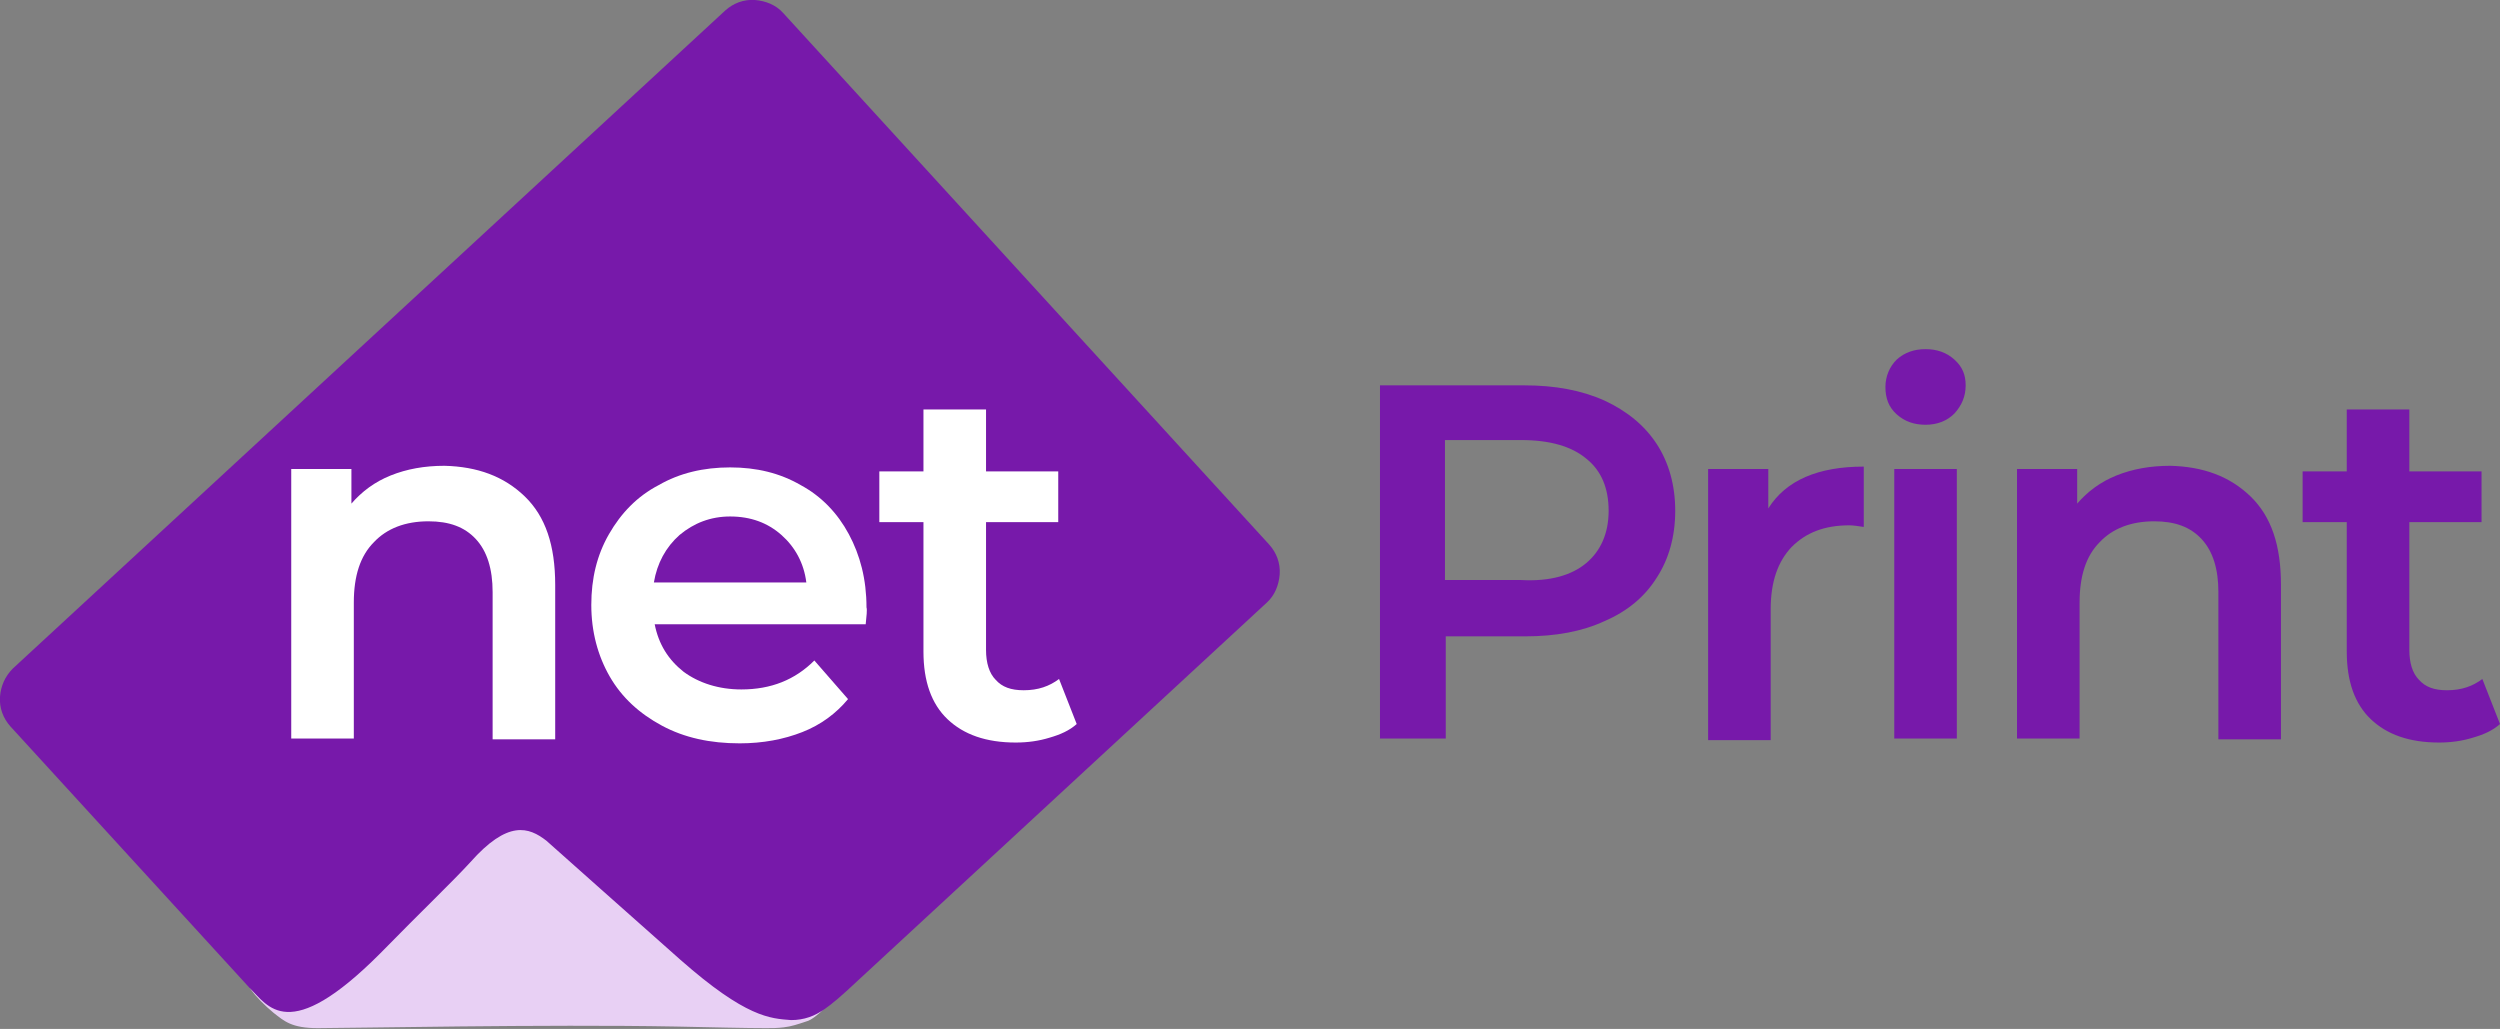
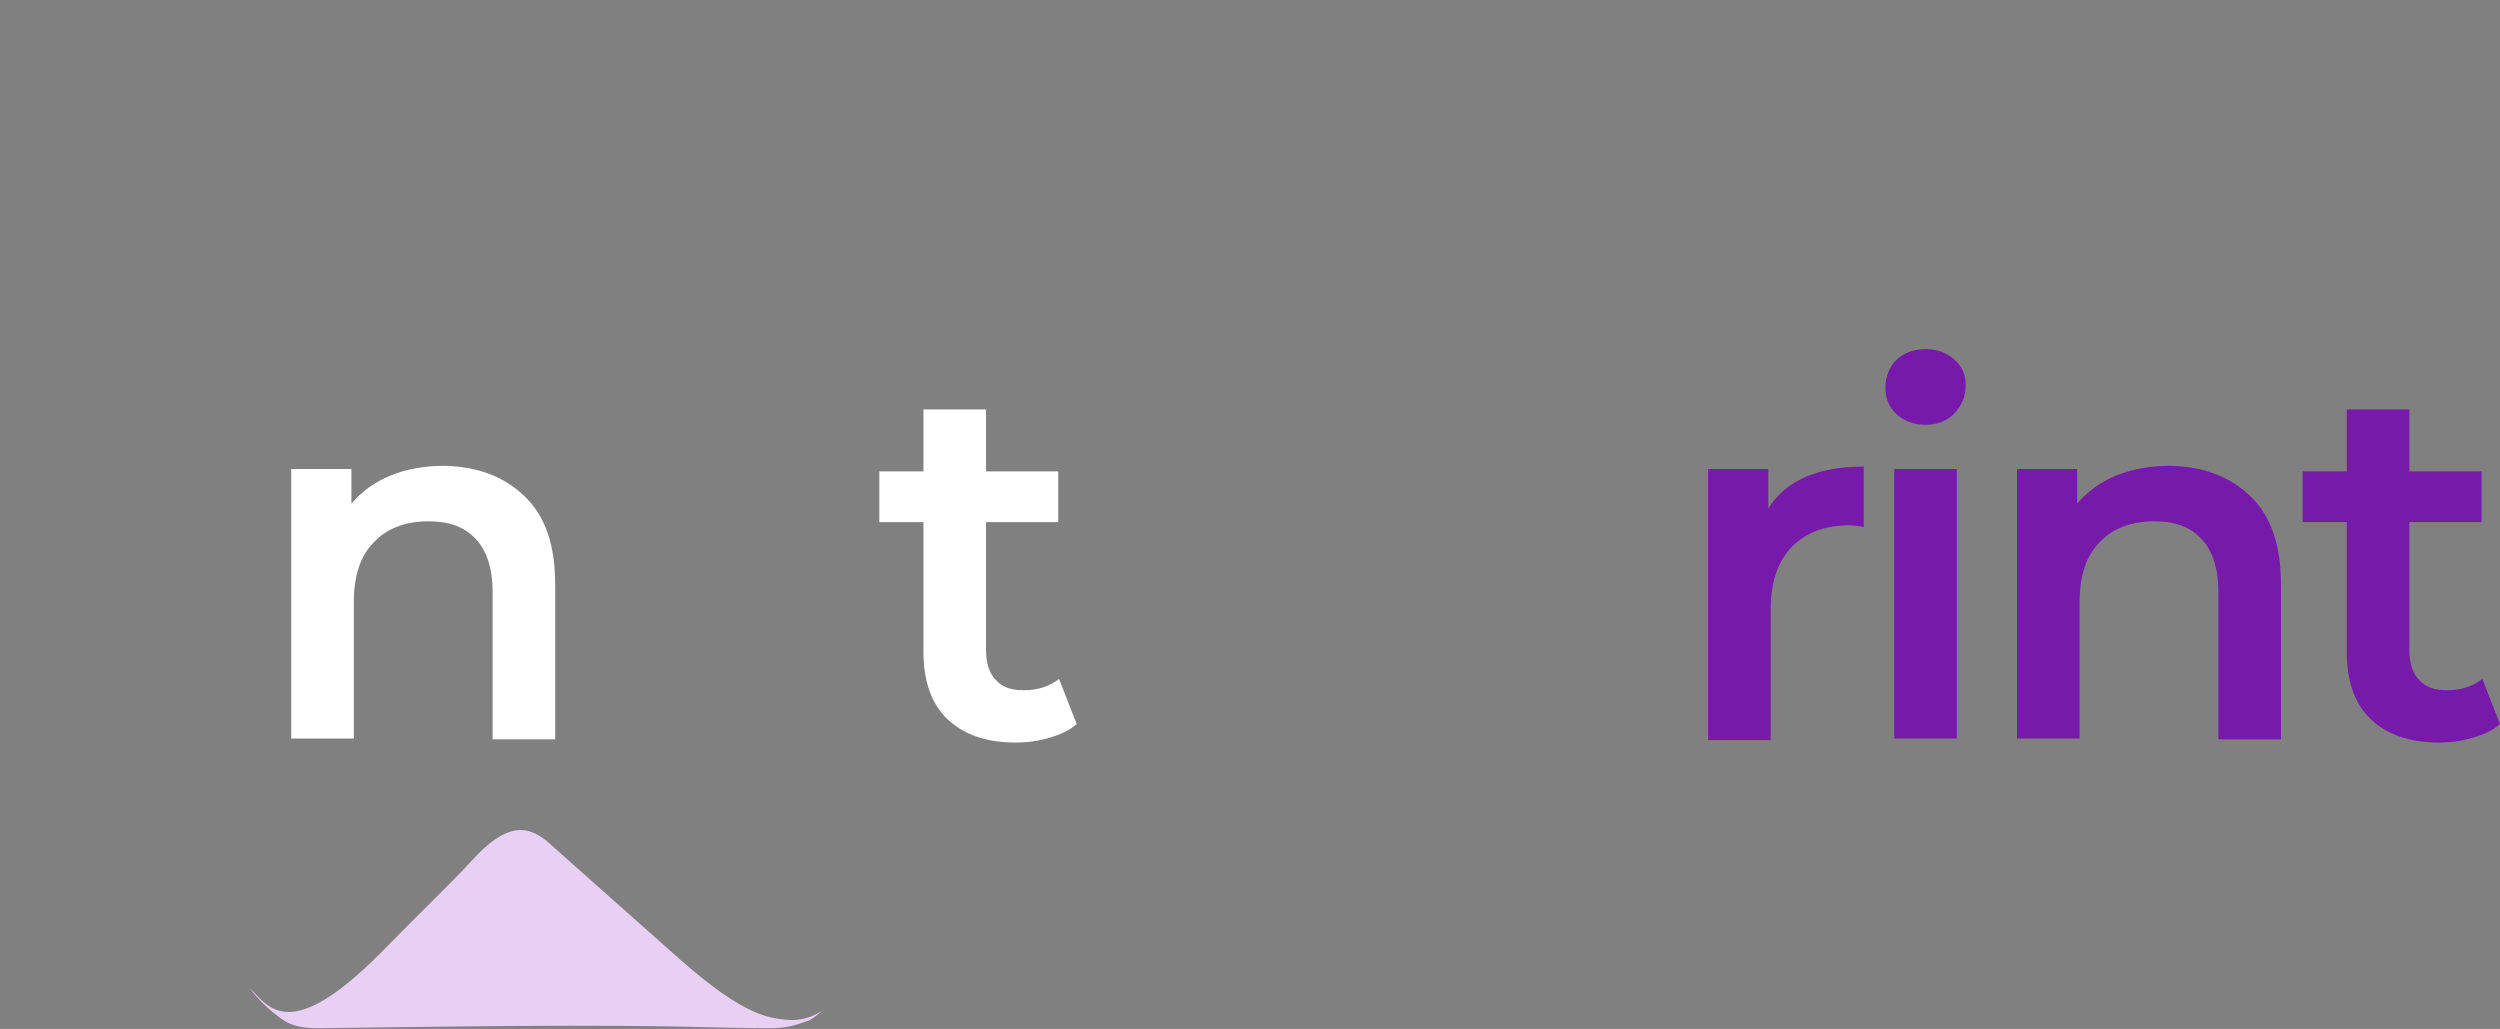
<svg xmlns="http://www.w3.org/2000/svg" width="311" height="128" viewBox="0 0 311 128" fill="none">
  <rect x="0" y="0" width="311" height="128" fill="#808080" stroke="none" />
  <g clip-path="url(#clip0_3328_34604)">
-     <path d="M1.597 83.165L90.226 1.301C91.224 0.4 92.522 -0.1 93.919 -6.72238e-05C95.216 0.1 96.514 0.6 97.412 1.601L157.895 67.753C158.794 68.754 159.293 70.055 159.193 71.456C159.093 72.757 158.594 74.058 157.596 74.959L105.297 123.296C99.408 128.7 97.512 127.399 95.416 127.399C94.118 127.5 92.921 127.5 91.623 127.399C78.748 127.399 51.501 127.5 41.221 127.399C34.134 127.299 33.435 125.498 31.14 122.996L1.298 90.371C0.399 89.37 -0.1 88.069 2.06837e-05 86.668C0.1 85.367 0.599 84.166 1.597 83.165Z" fill="#7719AA" />
    <path d="M102.602 125.498C101.404 126.399 100.007 126.899 98.41 126.899C95.815 126.699 92.821 126.599 84.637 119.393C80.445 115.69 67.969 104.582 67.969 104.582C65.773 102.88 63.178 101.98 58.487 107.284C56.192 109.786 52.499 113.289 47.309 118.593C35.831 130.102 33.336 125.098 31.04 122.896C31.938 124.097 32.937 125.098 34.034 125.998C35.332 126.999 36.23 127.9 39.524 127.9C43.616 127.9 67.969 127.4 84.038 127.7C88.829 127.8 92.821 127.9 95.316 127.9C96.015 127.9 96.713 127.9 97.512 127.8C98.41 127.7 99.308 127.4 100.207 127.099C101.105 126.899 102.003 125.898 102.602 125.498Z" fill="#E8D0F4" />
    <path d="M65.274 61.748C67.869 64.25 69.067 67.853 69.067 72.757V91.972H61.282V73.658C61.282 70.755 60.583 68.554 59.186 67.052C57.788 65.551 55.892 64.851 53.297 64.851C50.403 64.851 48.107 65.751 46.51 67.453C44.813 69.154 44.015 71.656 44.015 74.959V91.872H36.23V58.346H43.716V62.649C45.013 61.148 46.61 59.947 48.606 59.146C50.602 58.346 52.798 57.945 55.293 57.945C59.385 58.045 62.679 59.246 65.274 61.748Z" fill="white" />
-     <path d="M107.692 77.661H81.443C81.942 80.163 83.14 82.064 85.036 83.565C86.932 84.966 89.427 85.767 92.222 85.767C95.915 85.767 98.909 84.566 101.305 82.164L105.496 86.968C103.999 88.769 102.103 90.171 99.808 91.071C97.512 91.972 94.917 92.472 92.022 92.472C88.33 92.472 85.136 91.772 82.341 90.271C79.547 88.769 77.351 86.768 75.854 84.166C74.357 81.564 73.558 78.561 73.558 75.259C73.558 71.956 74.257 69.054 75.754 66.452C77.251 63.85 79.247 61.748 81.942 60.347C84.537 58.846 87.531 58.145 90.825 58.145C94.118 58.145 97.013 58.846 99.608 60.347C102.203 61.748 104.199 63.85 105.596 66.452C106.994 69.054 107.792 72.056 107.792 75.559C107.892 75.859 107.792 76.66 107.692 77.661ZM84.537 66.552C82.84 68.053 81.742 70.055 81.343 72.457H100.307C100.007 70.055 98.909 68.053 97.213 66.552C95.516 65.051 93.42 64.25 90.825 64.25C88.429 64.25 86.334 65.051 84.537 66.552Z" fill="white" />
    <path d="M133.942 90.07C133.043 90.871 131.945 91.371 130.548 91.772C129.251 92.172 127.853 92.372 126.356 92.372C122.663 92.372 119.869 91.371 117.873 89.47C115.876 87.569 114.878 84.766 114.878 81.064V64.951H109.389V58.646H114.878V50.94H122.663V58.646H131.646V64.951H122.663V80.863C122.663 82.465 123.063 83.766 123.861 84.566C124.659 85.467 125.757 85.867 127.354 85.867C129.151 85.867 130.548 85.367 131.746 84.466L133.942 90.07Z" fill="white" />
-     <path d="M199.615 49.839C202.41 51.14 204.605 52.941 206.102 55.243C207.599 57.545 208.398 60.347 208.398 63.55C208.398 66.752 207.599 69.554 206.102 71.856C204.605 74.258 202.41 76.059 199.615 77.26C196.82 78.561 193.527 79.162 189.734 79.162H179.853V91.872H171.669V47.938H189.634C193.427 47.938 196.72 48.538 199.615 49.839ZM197.319 70.055C199.116 68.554 200.114 66.352 200.114 63.55C200.114 60.748 199.216 58.546 197.319 57.045C195.523 55.543 192.828 54.743 189.235 54.743H179.753V72.156H189.235C192.828 72.357 195.523 71.556 197.319 70.055Z" fill="#7719AA" />
    <path d="M231.853 58.045V65.551C231.154 65.451 230.555 65.351 230.056 65.351C226.962 65.351 224.667 66.252 222.87 68.053C221.173 69.855 220.275 72.357 220.275 75.759V92.072H212.49V58.346H219.976V63.249C222.171 59.747 226.164 58.045 231.853 58.045Z" fill="#7719AA" />
    <path d="M235.945 51.54C234.947 50.64 234.547 49.539 234.547 48.138C234.547 46.837 235.047 45.636 235.945 44.735C236.943 43.834 238.141 43.434 239.538 43.434C240.935 43.434 242.133 43.834 243.131 44.735C244.129 45.636 244.528 46.637 244.528 47.938C244.528 49.339 244.029 50.44 243.131 51.44C242.233 52.341 241.035 52.841 239.538 52.841C238.141 52.841 236.943 52.441 235.945 51.54ZM235.645 58.346H243.43V91.872H235.645V58.346Z" fill="#7719AA" />
    <path d="M279.96 61.748C282.555 64.25 283.753 67.853 283.753 72.757V91.972H275.968V73.658C275.968 70.755 275.269 68.554 273.872 67.052C272.474 65.551 270.578 64.851 267.983 64.851C265.089 64.851 262.793 65.751 261.196 67.453C259.499 69.154 258.701 71.656 258.701 74.959V91.872H250.916V58.346H258.401V62.649C259.699 61.148 261.296 59.947 263.292 59.146C265.288 58.346 267.484 57.945 269.979 57.945C274.071 58.045 277.365 59.246 279.96 61.748Z" fill="#7719AA" />
    <path d="M311 90.07C310.102 90.871 309.004 91.371 307.607 91.772C306.309 92.172 304.912 92.372 303.415 92.372C299.722 92.372 296.927 91.371 294.931 89.47C292.935 87.569 291.937 84.766 291.937 81.064V64.951H286.447V58.646H291.937V50.94H299.722V58.646H308.704V64.951H299.722V80.863C299.722 82.465 300.121 83.766 300.919 84.566C301.718 85.467 302.816 85.867 304.413 85.867C306.209 85.867 307.607 85.367 308.804 84.466L311 90.07Z" fill="#7719AA" />
  </g>
  <defs>
    <clipPath id="clip0_3328_34604">
      <rect width="311" height="128" fill="white" />
    </clipPath>
  </defs>
</svg>